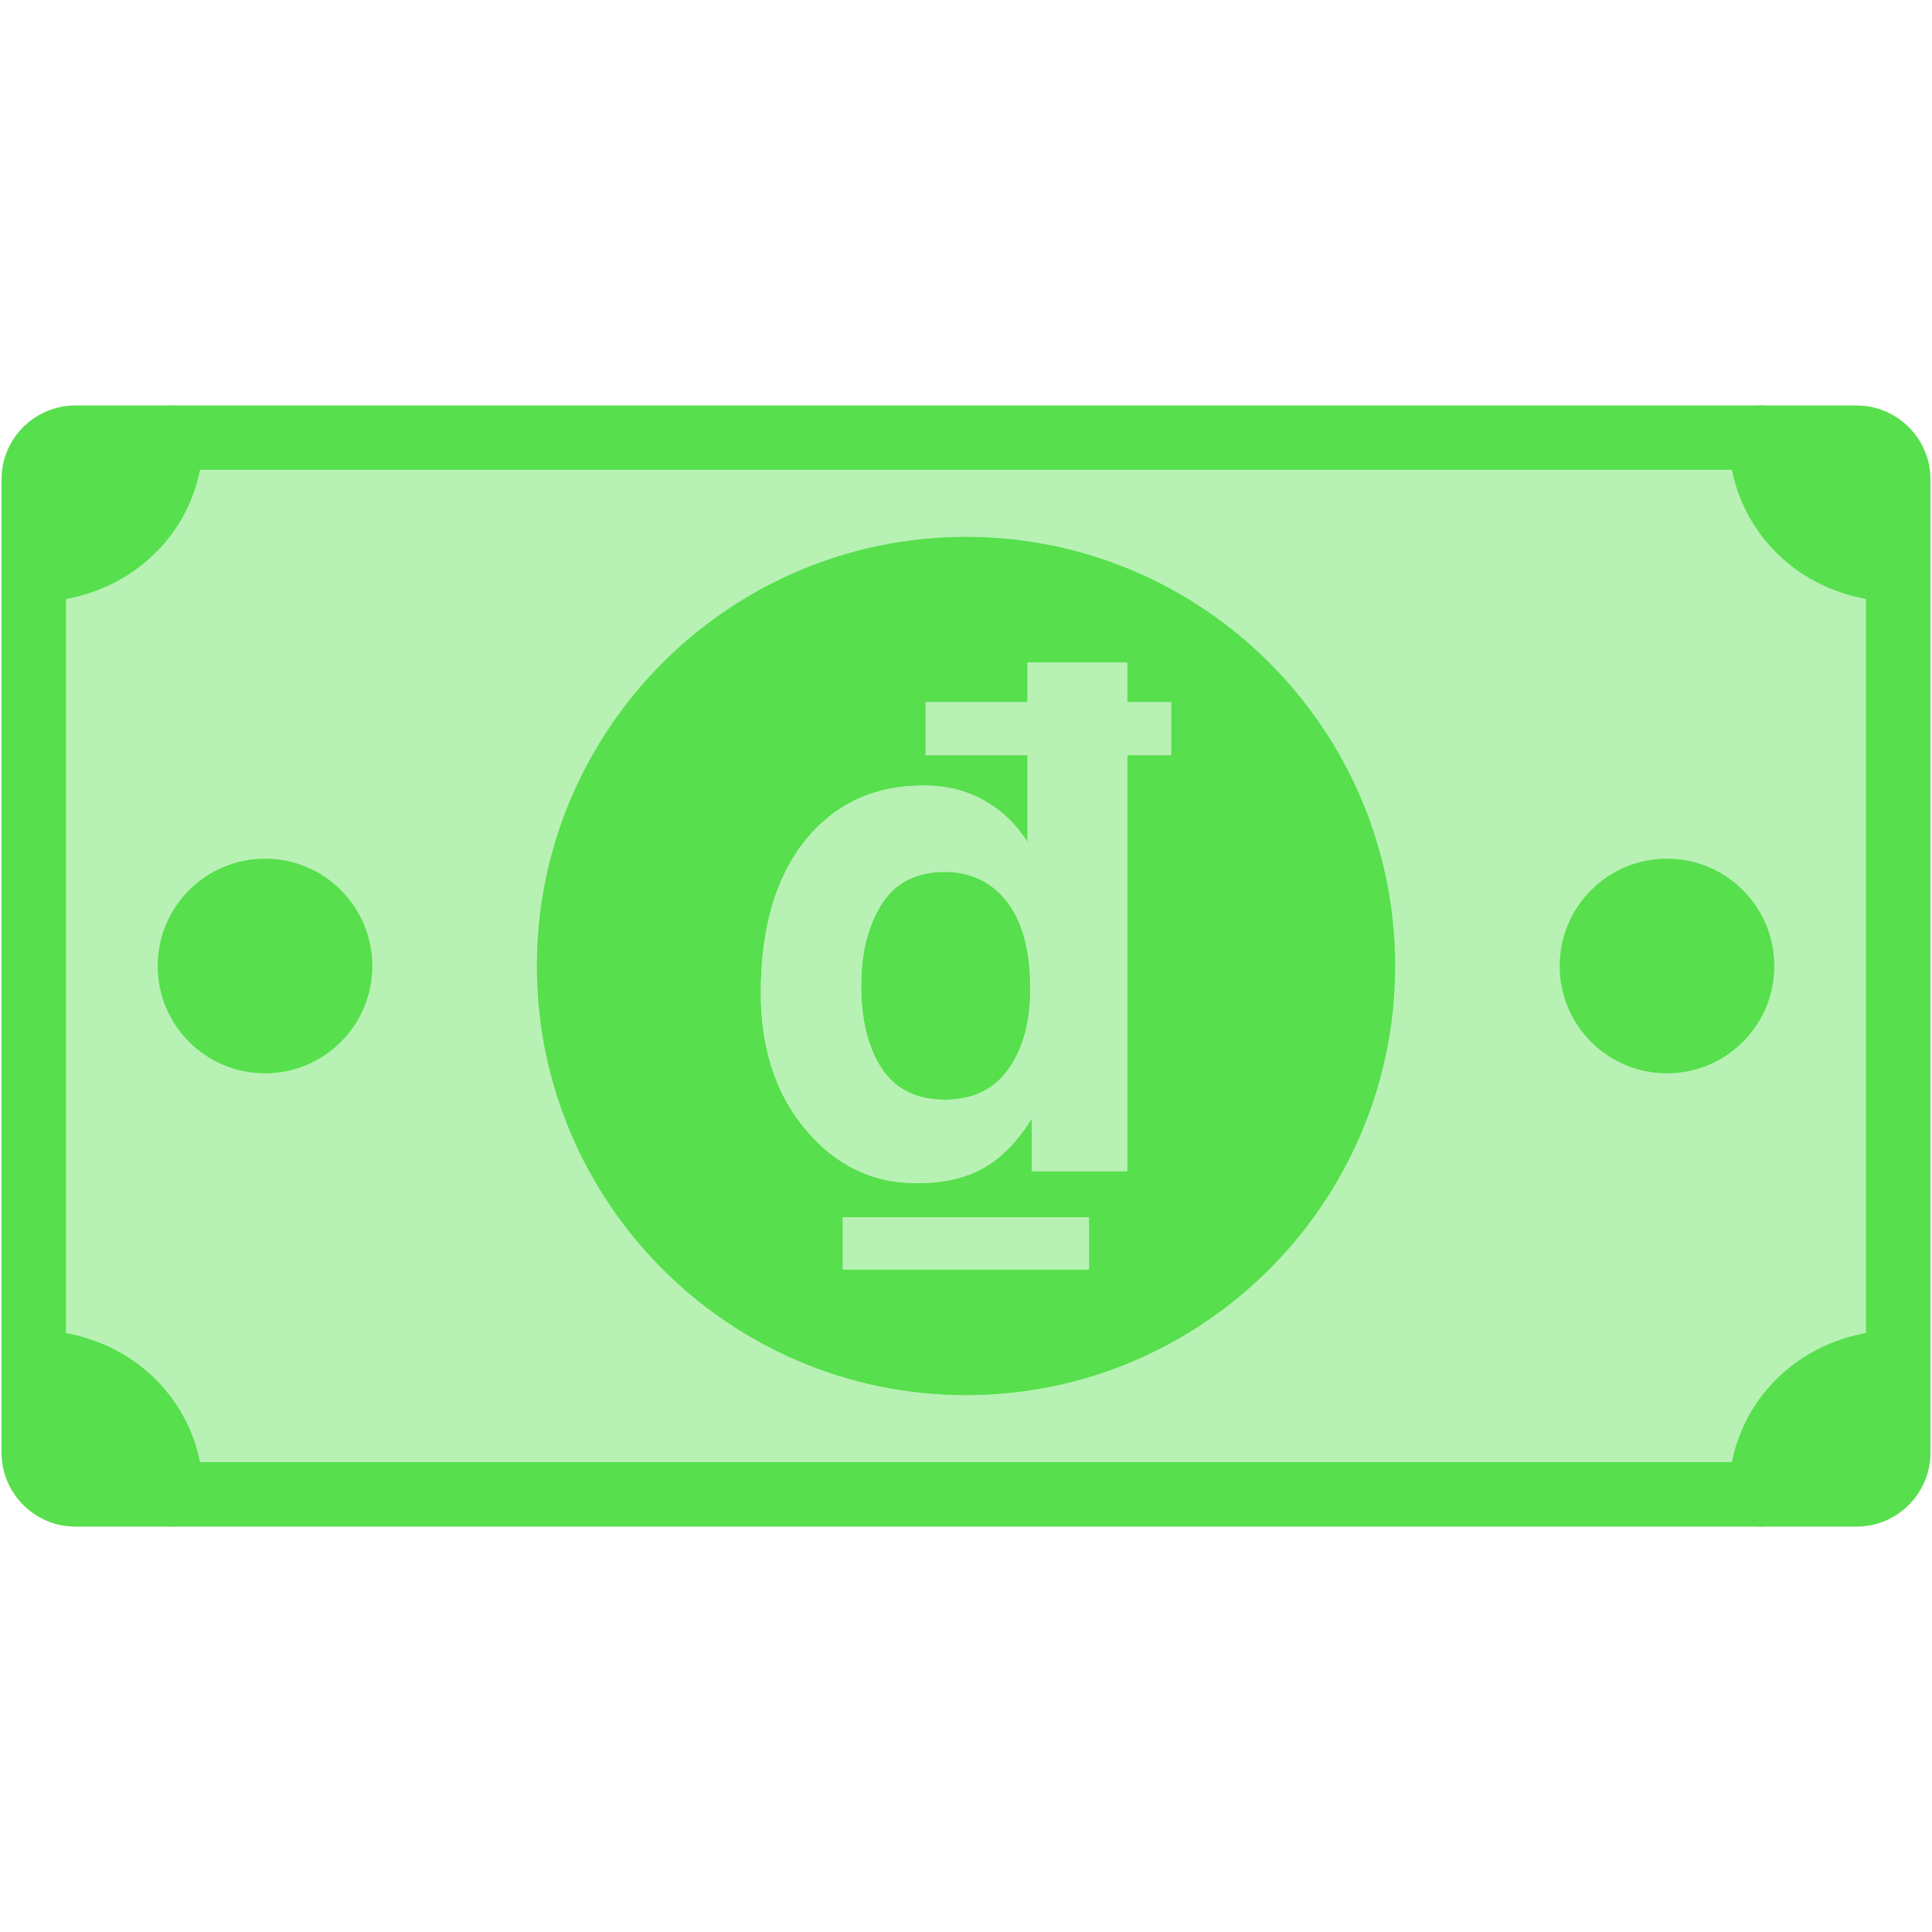
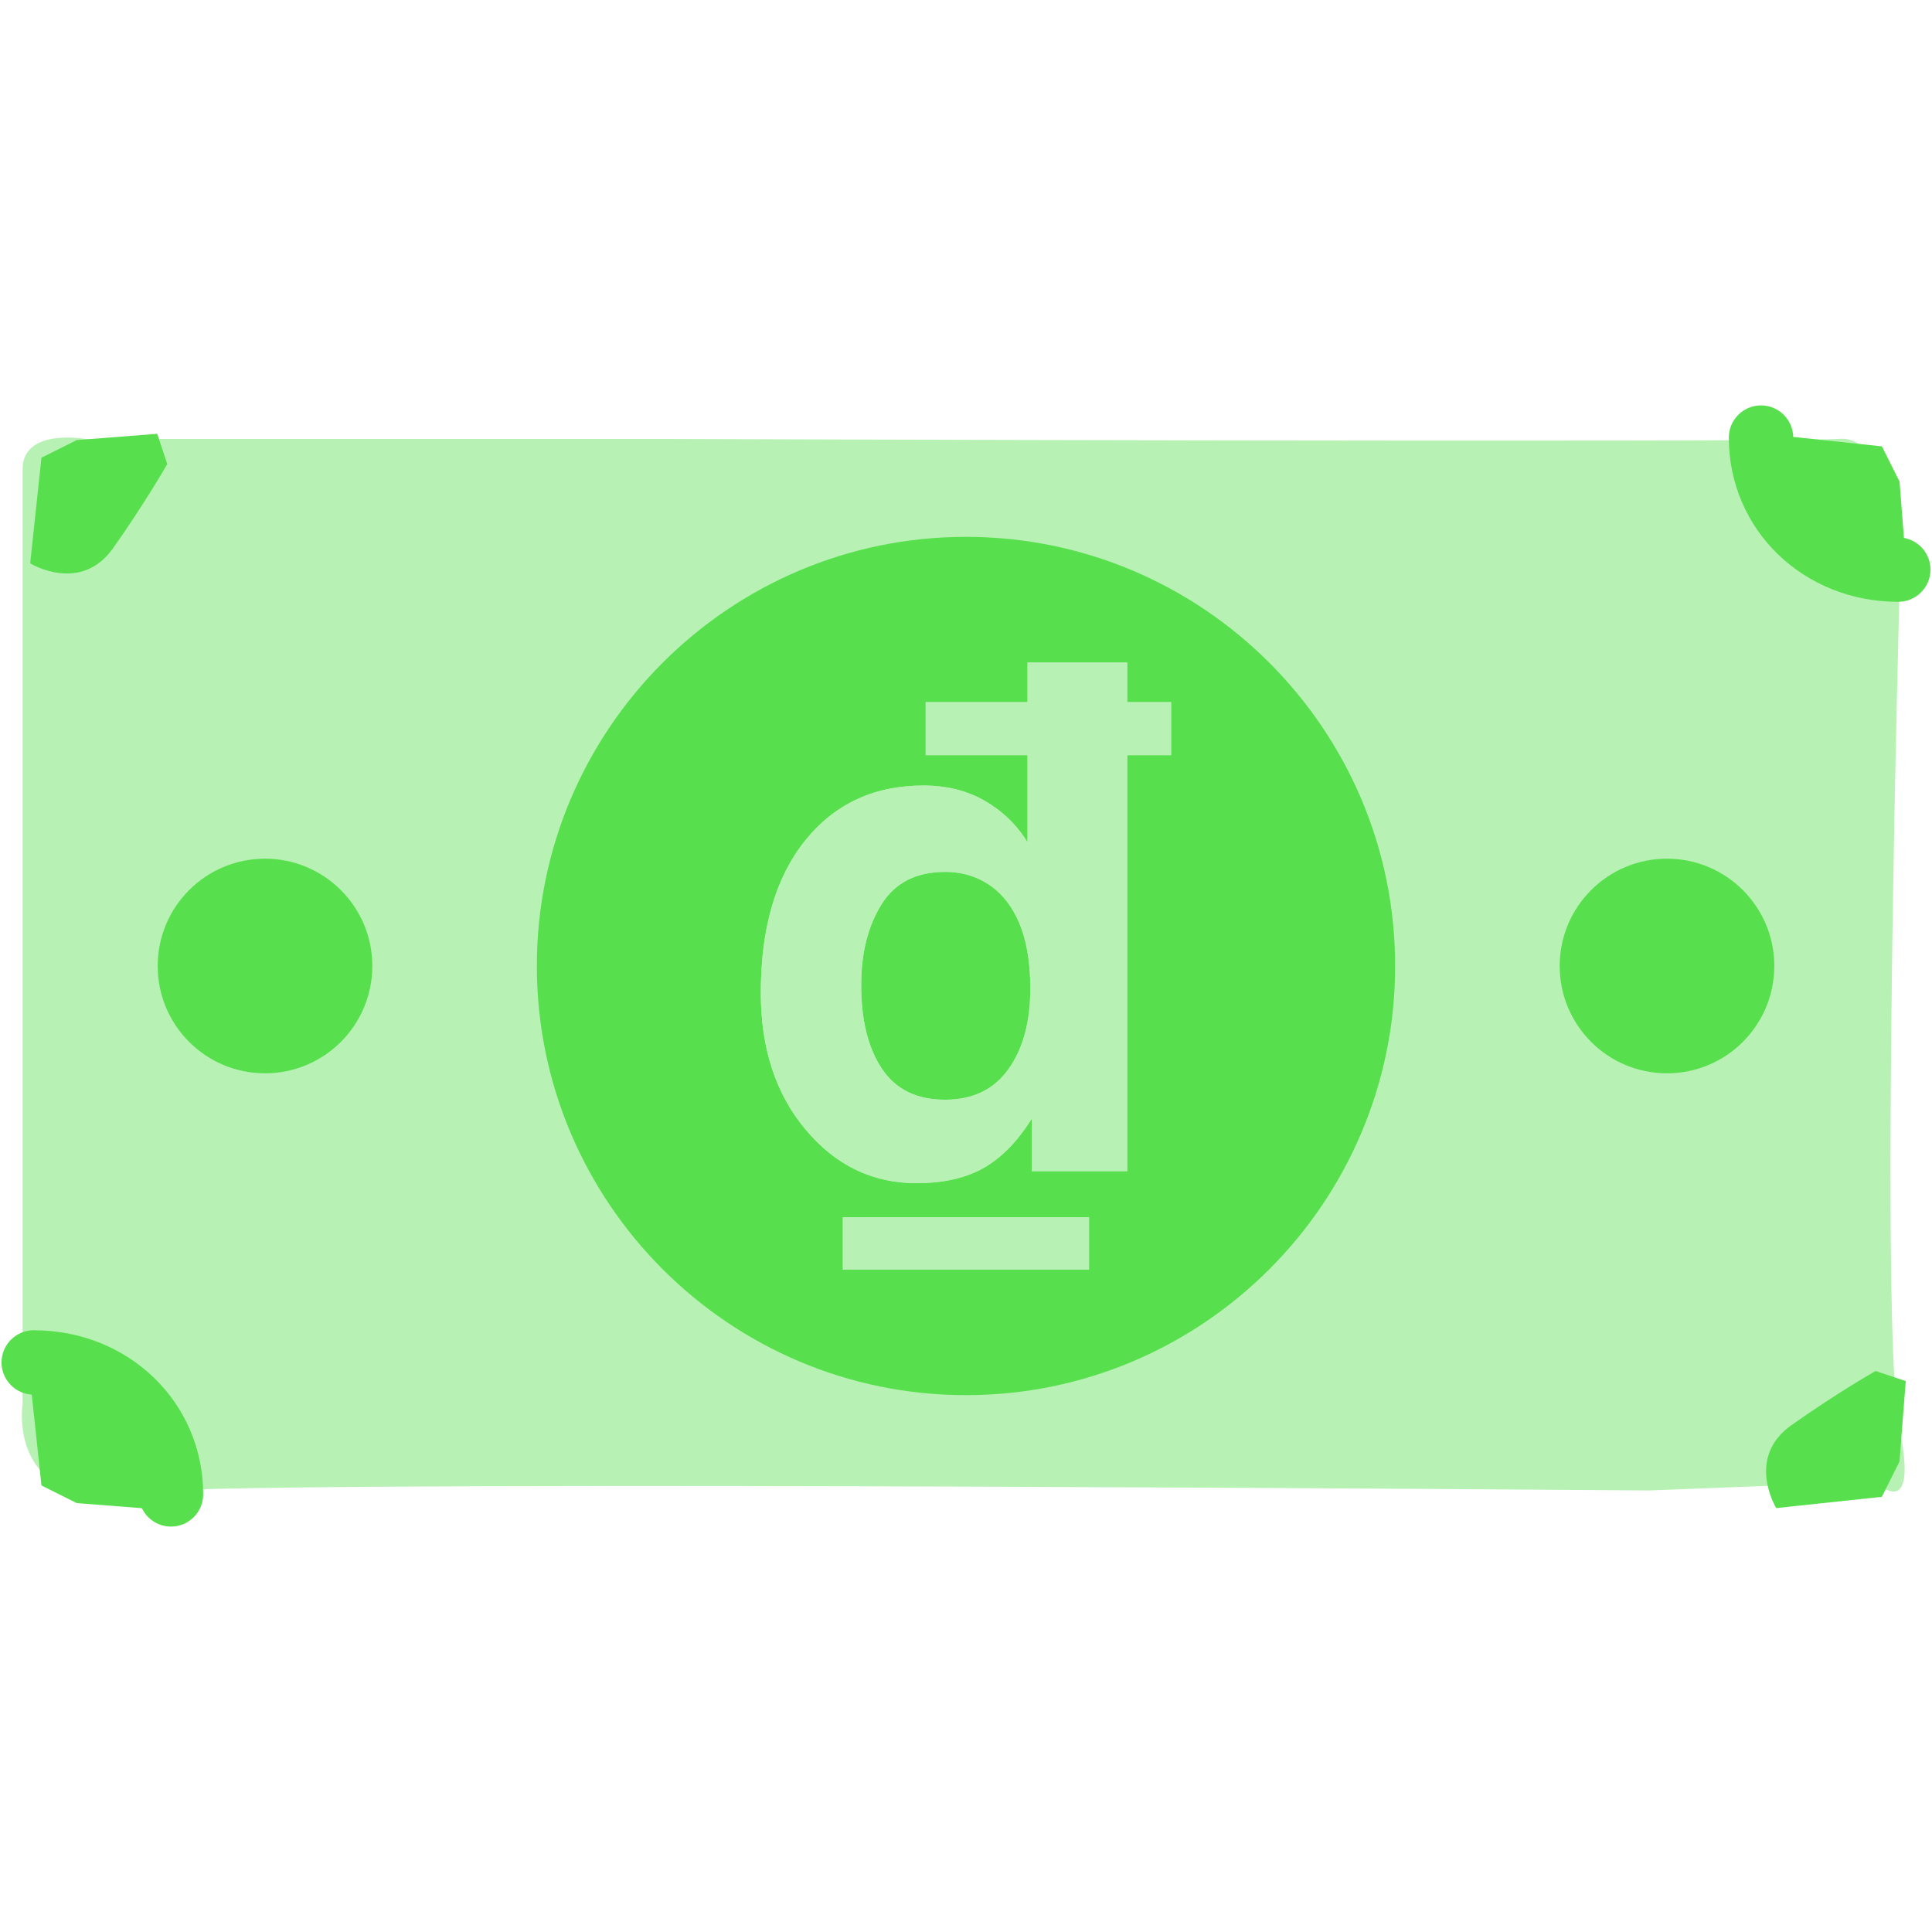
<svg xmlns="http://www.w3.org/2000/svg" xmlns:xlink="http://www.w3.org/1999/xlink" enable-background="new 0 0 24 24" height="512px" id="Layer_1" version="1.1" viewBox="0 0 24 24" width="512px" xml:space="preserve">
  <g>
    <g>
      <g>
        <g>
-           <path d="M0.281,5.828v11.609c0,0-0.25,1.531,1.813,1.078c2.531-0.125,18.391,0,18.391,0l2.813-0.109      c0,0,0.546,0.545,0.297-0.663s0-10.337,0-10.337s0-2.047-0.766-1.953c-1.094,0.047-14.516,0-14.516,0h-7.25      C1.062,5.453,0.281,5.312,0.281,5.828z" fill="#B7F1B4" />
+           <path d="M0.281,5.828v11.609c0,0-0.25,1.531,1.813,1.078c2.531-0.125,18.391,0,18.391,0l2.813-0.109      c0,0,0.546,0.545,0.297-0.663s0-10.337,0-10.337s0-2.047-0.766-1.953c-1.094,0.047-14.516,0-14.516,0h-7.25      C1.062,5.453,0.281,5.312,0.281,5.828" fill="#B7F1B4" />
          <g>
-             <path d="M23.062,18.964H0.937c-0.506,0-0.918-0.412-0.918-0.918V5.954c0-0.506,0.412-0.917,0.918-0.917h22.125       c0.507,0,0.919,0.412,0.919,0.917v12.092C23.981,18.552,23.569,18.964,23.062,18.964z M0.937,5.836       c-0.065,0-0.118,0.053-0.118,0.118v12.092c0,0.064,0.053,0.117,0.118,0.117h22.125c0.065,0,0.118-0.053,0.118-0.117V5.954       c0-0.065-0.053-0.118-0.118-0.118H0.937z" fill="#57DF4D" />
-           </g>
+             </g>
          <g>
            <path d="M2.124,18.964c-0.221,0-0.4-0.18-0.4-0.4c0-0.707-0.561-1.239-1.305-1.239c-0.221,0-0.4-0.18-0.4-0.4       s0.179-0.4,0.4-0.4c1.18,0,2.105,0.896,2.105,2.04C2.524,18.784,2.345,18.964,2.124,18.964z" fill="#57DF4D" />
          </g>
          <g>
-             <path d="M21.875,18.964c-0.221,0-0.4-0.18-0.4-0.4c0-1.144,0.925-2.04,2.105-2.04c0.221,0,0.4,0.18,0.4,0.4       s-0.18,0.4-0.4,0.4c-0.744,0-1.305,0.532-1.305,1.239C22.276,18.784,22.096,18.964,21.875,18.964z" fill="#57DF4D" />
-           </g>
+             </g>
          <g>
-             <path d="M0.419,7.476c-0.221,0-0.4-0.179-0.4-0.4s0.179-0.4,0.4-0.4c0.744,0,1.305-0.533,1.305-1.24       c0-0.221,0.179-0.4,0.4-0.4s0.4,0.179,0.4,0.4C2.524,6.58,1.599,7.476,0.419,7.476z" fill="#57DF4D" />
-           </g>
+             </g>
          <g>
            <path d="M23.581,7.476c-1.181,0-2.105-0.896-2.105-2.04c0-0.221,0.18-0.4,0.4-0.4s0.4,0.179,0.4,0.4       c0,0.707,0.561,1.24,1.305,1.24c0.221,0,0.4,0.179,0.4,0.4S23.801,7.476,23.581,7.476z" fill="#57DF4D" />
          </g>
          <path d="M0.375,17.14c0,0,0.625-0.385,1.031,0.19s0.672,1.044,0.672,1.044L1.953,18.75l-1-0.078l-0.438-0.219      L0.375,17.14z" fill="#57DF4D" />
          <path d="M22.065,18.734c0,0-0.385-0.625,0.19-1.031s1.044-0.672,1.044-0.672l0.375,0.125l-0.078,1l-0.219,0.438      L22.065,18.734z" fill="#57DF4D" />
          <path d="M0.375,6.998c0,0,0.625,0.385,1.031-0.19s0.672-1.044,0.672-1.044L1.953,5.389l-1,0.078L0.515,5.686      L0.375,6.998z" fill="#57DF4D" />
          <path d="M22.065,5.405c0,0-0.385,0.625,0.19,1.031S23.3,7.108,23.3,7.108l0.375-0.125l-0.078-1l-0.219-0.438      L22.065,5.405z" fill="#57DF4D" />
        </g>
        <g>
          <path d="M12,17.331c-2.939,0-5.331-2.392-5.331-5.331S9.061,6.669,12,6.669S17.331,9.061,17.331,12      S14.939,17.331,12,17.331z" fill="#57DF4D" />
        </g>
      </g>
      <g>
        <circle cx="3.292" cy="12" fill="#57DF4D" r="1.333" />
        <circle cx="20.708" cy="12" fill="#57DF4D" r="1.333" />
      </g>
    </g>
    <g>
      <g>
        <g>
          <g>
            <g>
              <defs>
                <path d="M12.764,10.462V9.381h-1.265V8.722h1.265V8.23h1.239v0.492h0.545v0.659h-0.545v5.168h-1.187v-0.651         c-0.176,0.281-0.375,0.485-0.597,0.611c-0.223,0.126-0.501,0.189-0.835,0.189c-0.545,0-1.003-0.221-1.375-0.664         c-0.372-0.442-0.558-1.009-0.558-1.7c0-0.803,0.183-1.433,0.549-1.89c0.366-0.457,0.857-0.686,1.472-0.686         c0.287,0,0.54,0.063,0.76,0.189C12.452,10.074,12.63,10.245,12.764,10.462z M10.47,15.12h3.058v0.651H10.47L10.47,15.12         L10.47,15.12z M12.799,12.281c0-0.574-0.144-0.984-0.432-1.23c-0.176-0.146-0.386-0.22-0.627-0.22         c-0.359,0-0.622,0.135-0.79,0.404c-0.168,0.27-0.252,0.604-0.252,1.002c0,0.434,0.085,0.779,0.256,1.037         c0.171,0.258,0.432,0.387,0.785,0.387c0.347,0,0.61-0.128,0.79-0.382C12.71,13.024,12.799,12.691,12.799,12.281z" id="SVGID_1_" />
              </defs>
              <clipPath id="SVGID_2_">
                <use overflow="visible" xlink:href="#SVGID_1_" />
              </clipPath>
            </g>
          </g>
        </g>
      </g>
      <g>
        <g>
          <g>
            <g>
              <path d="M12.764,10.462V9.381h-1.265V8.722h1.265V8.23h1.239v0.492h0.545v0.659h-0.545v5.168        h-1.187v-0.651c-0.176,0.281-0.375,0.485-0.597,0.611c-0.223,0.126-0.501,0.189-0.835,0.189c-0.545,0-1.003-0.221-1.375-0.664        c-0.372-0.442-0.558-1.009-0.558-1.7c0-0.803,0.183-1.433,0.549-1.89c0.366-0.457,0.857-0.686,1.472-0.686        c0.287,0,0.54,0.063,0.76,0.189C12.452,10.074,12.63,10.245,12.764,10.462z M10.47,15.12h3.058v0.651H10.47L10.47,15.12        L10.47,15.12z M12.799,12.281c0-0.574-0.144-0.984-0.432-1.23c-0.176-0.146-0.386-0.22-0.627-0.22        c-0.359,0-0.622,0.135-0.79,0.404c-0.168,0.27-0.252,0.604-0.252,1.002c0,0.434,0.085,0.779,0.256,1.037        c0.171,0.258,0.432,0.387,0.785,0.387c0.347,0,0.61-0.128,0.79-0.382C12.71,13.024,12.799,12.691,12.799,12.281z" fill="#B7F1B4" id="SVGID_8_" />
            </g>
            <g>
              <defs>
                <path d="M12.764,10.462V9.381h-1.265V8.722h1.265V8.23h1.239v0.492h0.545v0.659h-0.545v5.168h-1.187v-0.651         c-0.176,0.281-0.375,0.485-0.597,0.611c-0.223,0.126-0.501,0.189-0.835,0.189c-0.545,0-1.003-0.221-1.375-0.664         c-0.372-0.442-0.558-1.009-0.558-1.7c0-0.803,0.183-1.433,0.549-1.89c0.366-0.457,0.857-0.686,1.472-0.686         c0.287,0,0.54,0.063,0.76,0.189C12.452,10.074,12.63,10.245,12.764,10.462z M10.47,15.12h3.058v0.651H10.47L10.47,15.12         L10.47,15.12z M12.799,12.281c0-0.574-0.144-0.984-0.432-1.23c-0.176-0.146-0.386-0.22-0.627-0.22         c-0.359,0-0.622,0.135-0.79,0.404c-0.168,0.27-0.252,0.604-0.252,1.002c0,0.434,0.085,0.779,0.256,1.037         c0.171,0.258,0.432,0.387,0.785,0.387c0.347,0,0.61-0.128,0.79-0.382C12.71,13.024,12.799,12.691,12.799,12.281z" id="SVGID_3_" />
              </defs>
              <use fill="#B7F1B4" overflow="visible" xlink:href="#SVGID_3_" />
              <clipPath id="SVGID_4_">
                <use overflow="visible" xlink:href="#SVGID_3_" />
              </clipPath>
            </g>
          </g>
        </g>
      </g>
      <g>
        <g>
          <g>
            <g>
              <defs>
                <path d="M12.764,10.462V9.381h-1.265V8.722h1.265V8.23h1.239v0.492h0.545v0.659h-0.545v5.168h-1.187v-0.651         c-0.176,0.281-0.375,0.485-0.597,0.611c-0.223,0.126-0.501,0.189-0.835,0.189c-0.545,0-1.003-0.221-1.375-0.664         c-0.372-0.442-0.558-1.009-0.558-1.7c0-0.803,0.183-1.433,0.549-1.89c0.366-0.457,0.857-0.686,1.472-0.686         c0.287,0,0.54,0.063,0.76,0.189C12.452,10.074,12.63,10.245,12.764,10.462z M10.47,15.12h3.058v0.651H10.47L10.47,15.12         L10.47,15.12z M12.799,12.281c0-0.574-0.144-0.984-0.432-1.23c-0.176-0.146-0.386-0.22-0.627-0.22         c-0.359,0-0.622,0.135-0.79,0.404c-0.168,0.27-0.252,0.604-0.252,1.002c0,0.434,0.085,0.779,0.256,1.037         c0.171,0.258,0.432,0.387,0.785,0.387c0.347,0,0.61-0.128,0.79-0.382C12.71,13.024,12.799,12.691,12.799,12.281z" id="SVGID_5_" />
              </defs>
              <clipPath id="SVGID_6_">
                <use overflow="visible" xlink:href="#SVGID_5_" />
              </clipPath>
            </g>
          </g>
        </g>
      </g>
    </g>
  </g>
</svg>